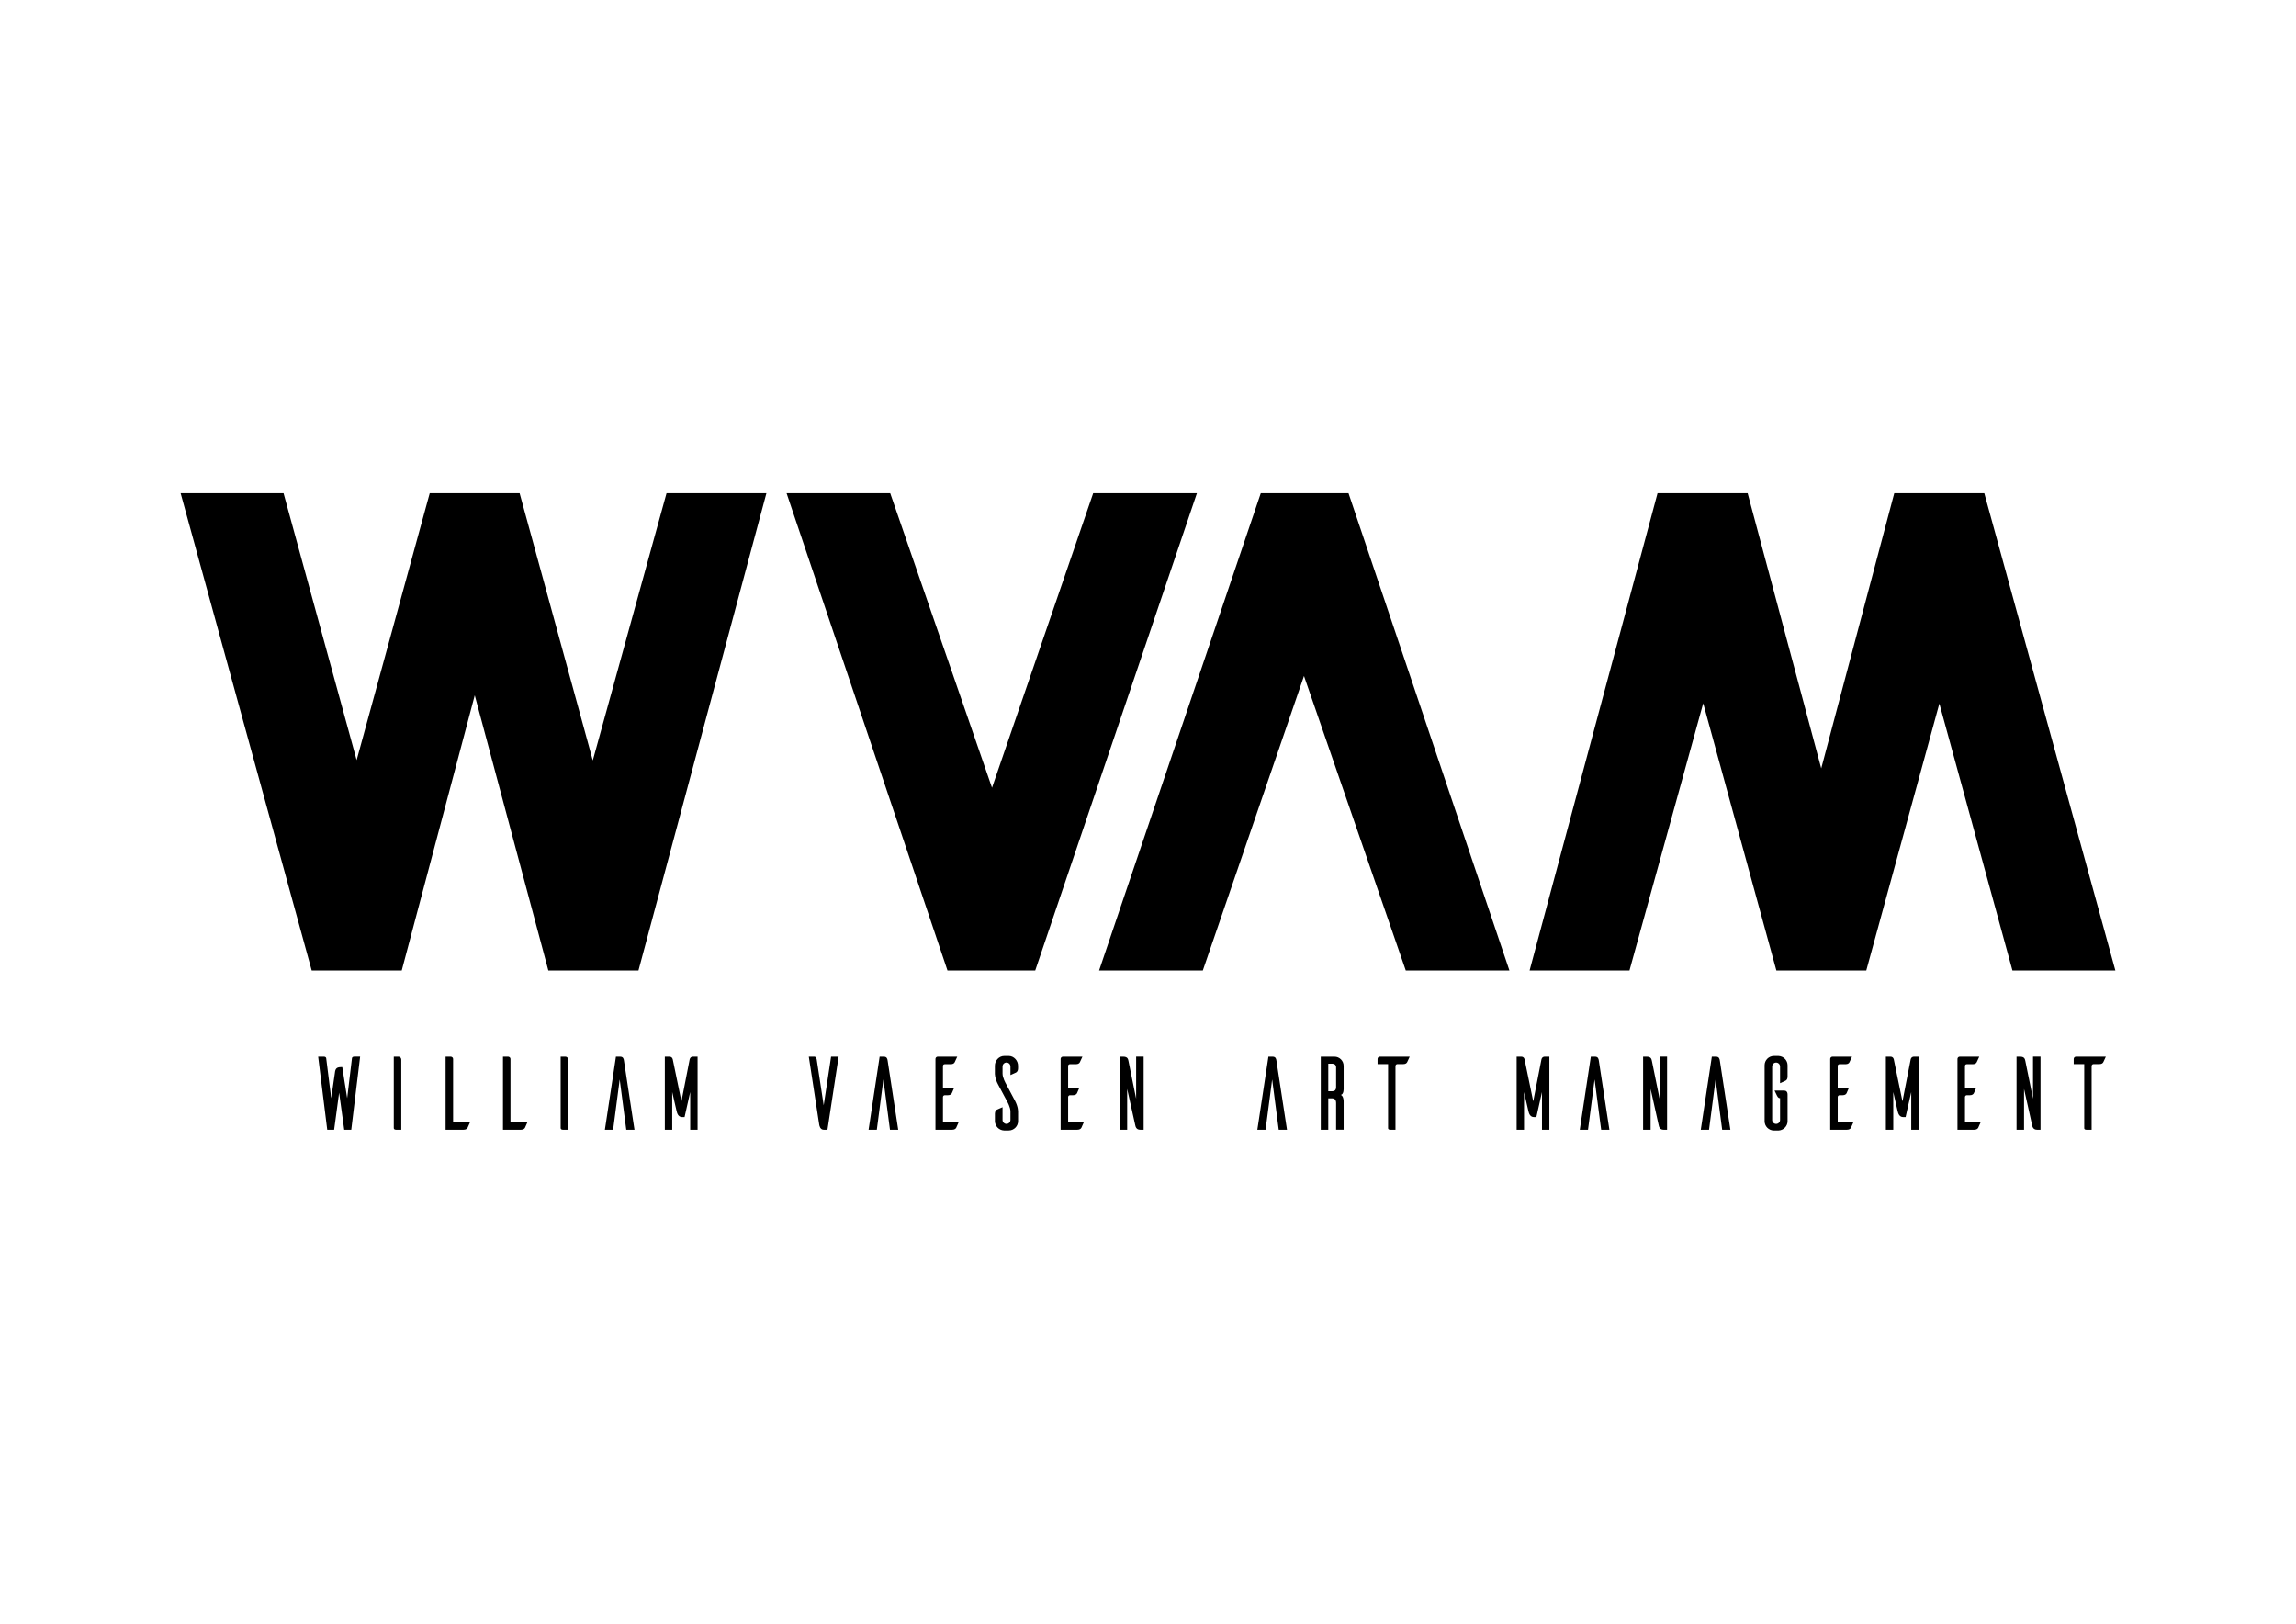
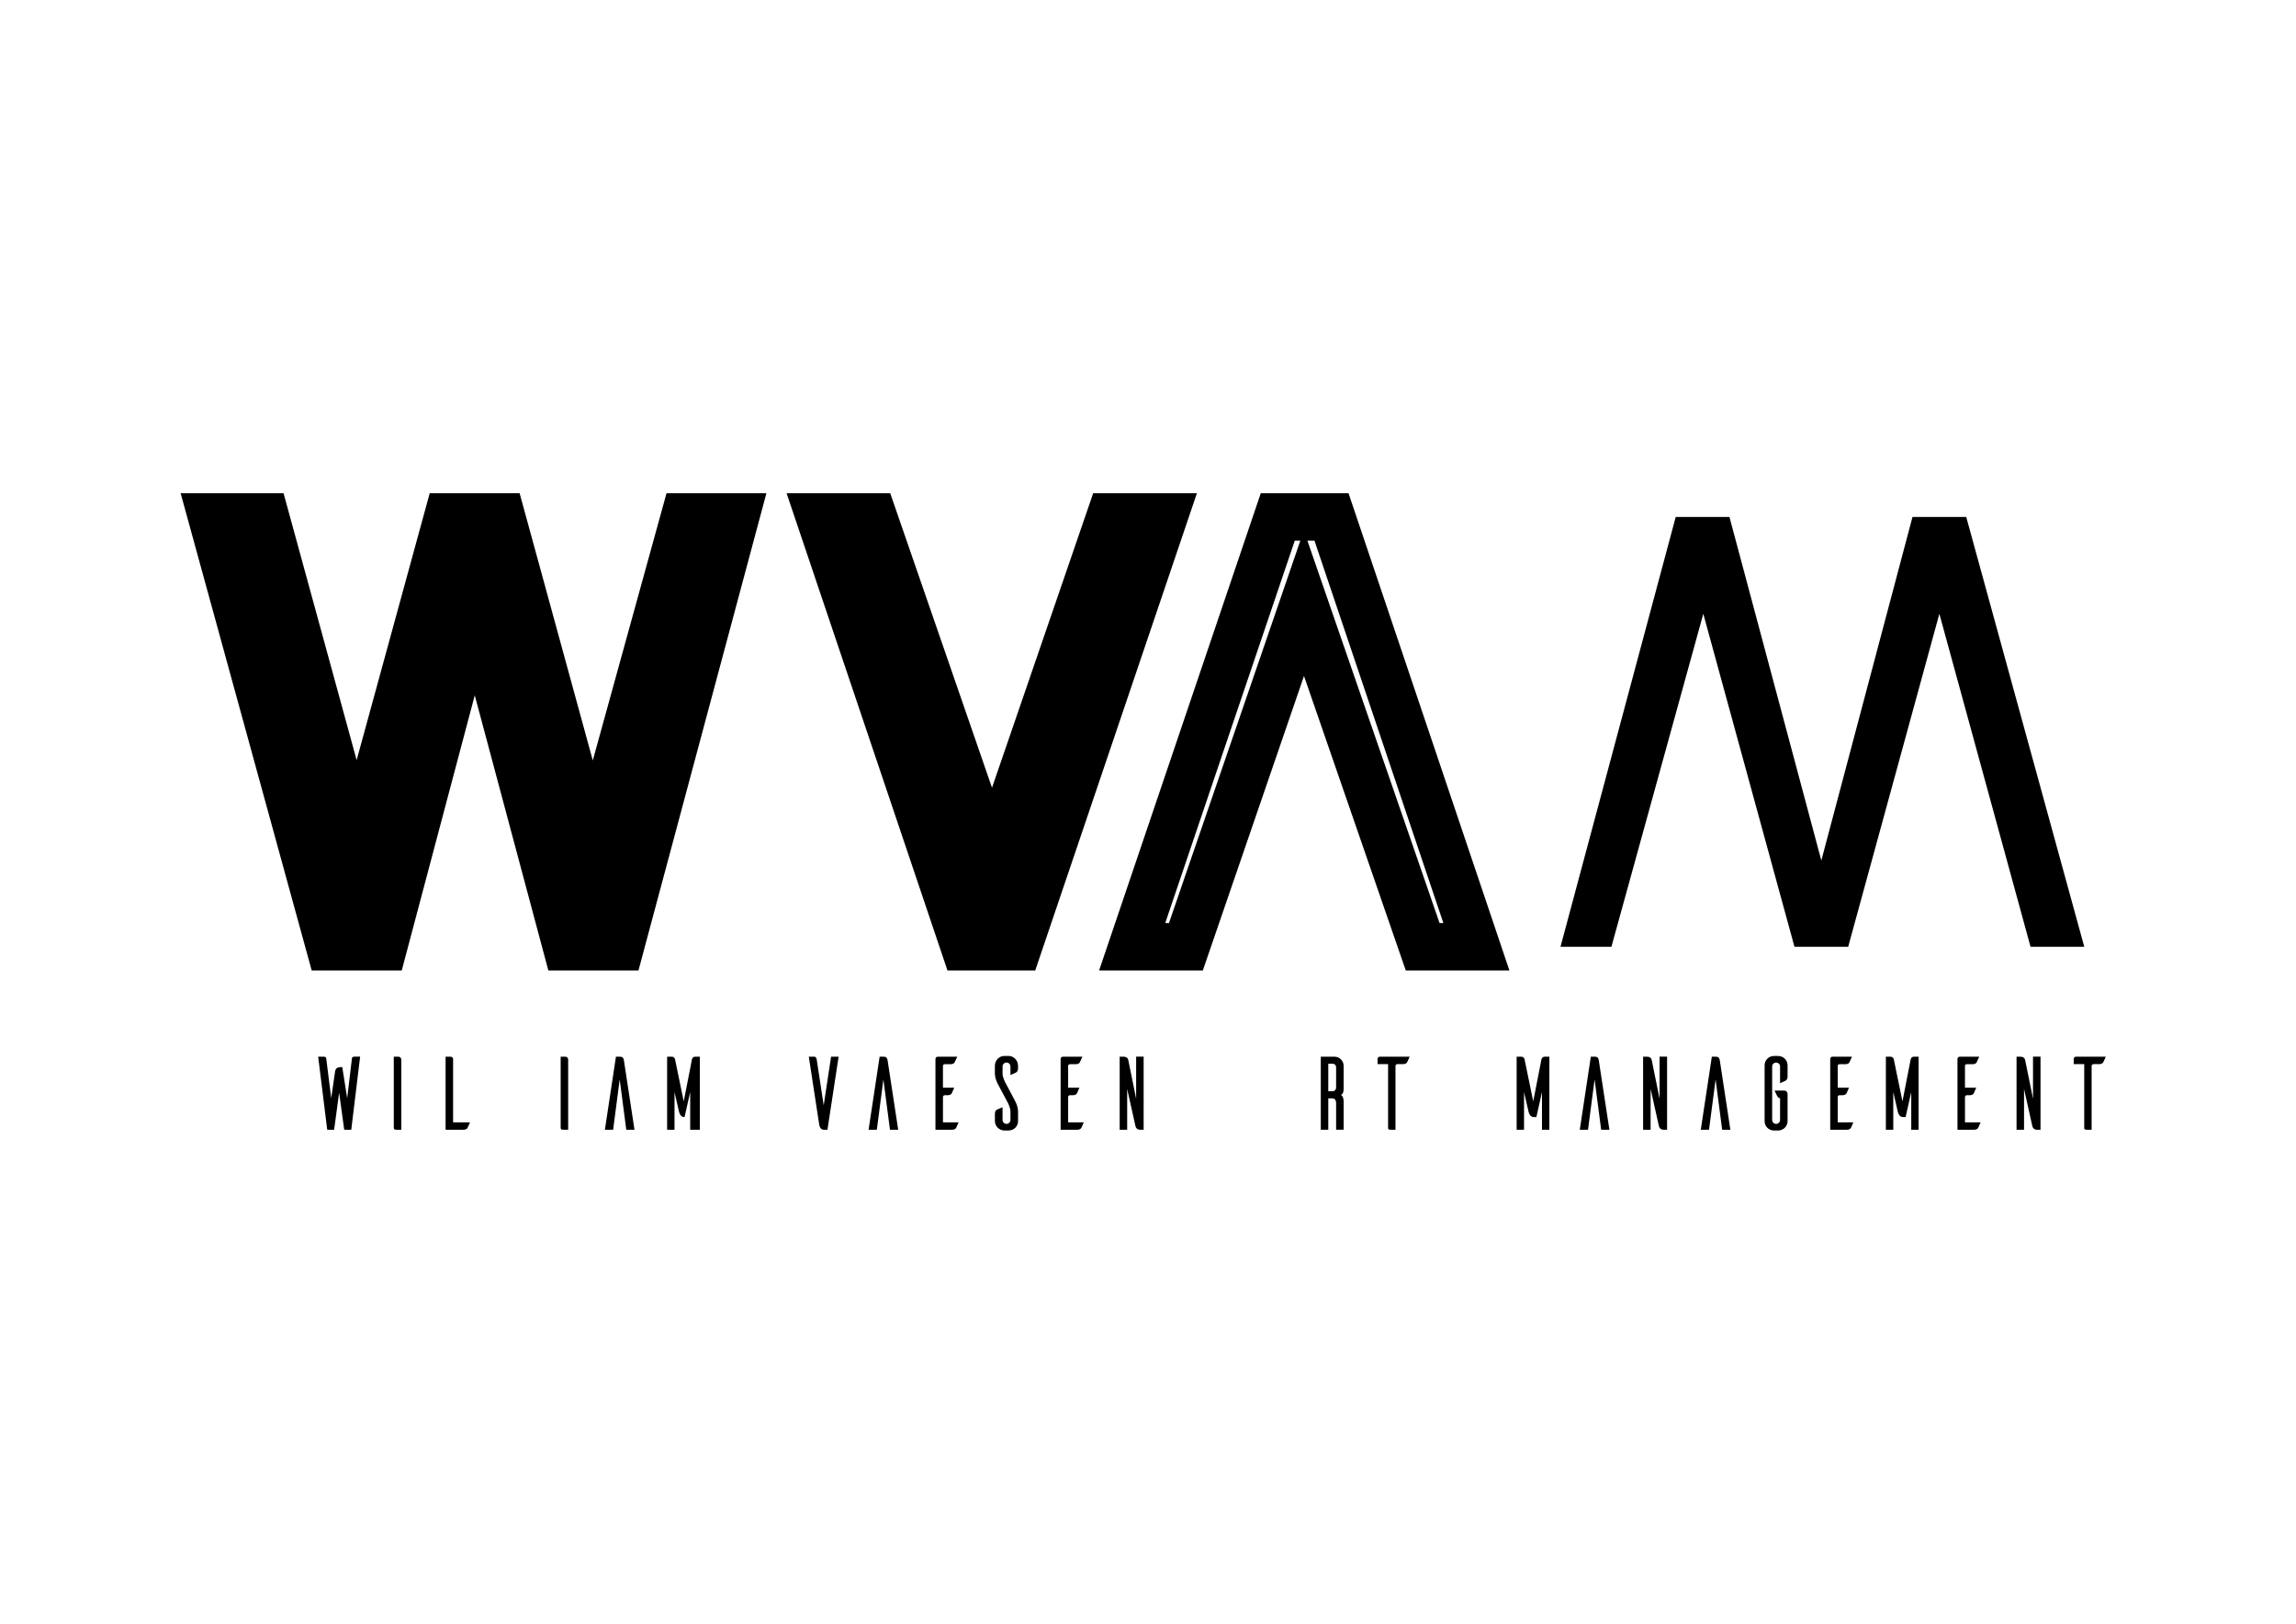
<svg xmlns="http://www.w3.org/2000/svg" id="Layer_2" data-name="Layer 2" viewBox="0 0 841.89 595.28">
  <defs>
    <style>      .cls-1 {        fill: #000;      }      .cls-1, .cls-2 {        stroke-width: 0px;      }      .cls-2, .cls-3 {        fill: none;      }      .cls-4 {        clip-path: url(#clippath);      }      .cls-3 {        stroke: #000;        stroke-miterlimit: 10;        stroke-width: 17.39px;      }    </style>
    <clipPath id="clippath">
      <rect class="cls-2" width="841.89" height="595.28" />
    </clipPath>
  </defs>
  <g id="Layer_1-2" data-name="Layer 1">
    <polygon class="cls-1" points="77.64 189.52 97.34 189.52 130.77 311.59 164.2 189.52 183.9 189.52 217.33 311.59 251.02 189.52 269.69 189.52 227.44 347.1 207.74 347.1 174.05 221.14 140.62 347.1 120.92 347.1 77.64 189.52" />
    <polygon class="cls-3" points="77.64 189.52 97.34 189.52 130.77 311.59 164.2 189.52 183.9 189.52 217.33 311.59 251.02 189.52 269.69 189.52 227.44 347.1 207.74 347.1 174.05 221.14 140.62 347.1 120.92 347.1 77.64 189.52" />
    <polygon class="cls-1" points="300.53 189.52 320.23 189.52 363.77 315.48 407.05 189.52 426.75 189.52 373.36 347.1 353.66 347.1 300.53 189.52" />
    <polygon class="cls-3" points="300.53 189.52 320.23 189.52 363.77 315.48 407.05 189.52 426.75 189.52 373.36 347.1 353.66 347.1 300.53 189.52" />
    <polygon class="cls-1" points="764.25 347.1 744.55 347.1 711.12 225.03 677.69 347.1 657.99 347.1 624.56 225.03 590.87 347.1 572.2 347.1 614.45 189.52 634.15 189.52 667.84 315.48 701.27 189.52 720.97 189.52 764.25 347.1" />
-     <polygon class="cls-3" points="764.25 347.1 744.55 347.1 711.12 225.03 677.69 347.1 657.99 347.1 624.56 225.03 590.87 347.1 572.2 347.1 614.45 189.52 634.15 189.52 667.84 315.48 701.27 189.52 720.97 189.52 764.25 347.1" />
-     <polygon class="cls-1" points="541.36 347.1 521.66 347.1 478.12 221.14 434.84 347.1 415.14 347.1 468.53 189.52 488.23 189.52 541.36 347.1" />
    <polygon class="cls-3" points="541.36 347.1 521.66 347.1 478.12 221.14 434.84 347.1 415.14 347.1 468.53 189.52 488.23 189.52 541.36 347.1" />
    <g class="cls-4">
      <path class="cls-1" d="M128.78,414.18h-2.56l-1.87-13.58-1.83,13.58h-2.53l-3.33-26.78h2.11c.65,0,.8.38.84.57l1.84,14.65,1.34-9.26c.16-1.57.61-2.14,2.37-2.14h.34l1.8,11.4,1.76-14.69c.04-.19.23-.54.81-.54h2.18l-3.25,26.78Z" />
      <path class="cls-1" d="M146.03,387.4c.8,0,1.11.61,1.11,1.07v25.71h-1.95c-.65,0-.76-.38-.8-.57v-26.21h1.64Z" />
      <path class="cls-1" d="M172.34,411.46c-.31.69-.76,1.76-.88,1.99-.19.35-.61.73-1.49.73h-6.58v-26.78h1.91c.46.04.84.38.84.84v23.22h6.2Z" />
-       <path class="cls-1" d="M193.38,411.46c-.31.69-.76,1.76-.88,1.99-.19.35-.61.73-1.49.73h-6.58v-26.78h1.91c.46.04.84.38.84.84v23.22h6.2Z" />
      <path class="cls-1" d="M207.22,387.4c.8,0,1.11.61,1.11,1.07v25.71h-1.95c-.65,0-.76-.38-.8-.57v-26.21h1.64Z" />
      <path class="cls-1" d="M232.66,414.18h-3.02l-2.41-18.44-2.41,18.44h-3.02l4.05-26.78h1.49c1.15,0,1.34.73,1.45,1.45l3.86,25.32Z" />
-       <path class="cls-1" d="M255.8,414.18h-2.72v-13.81l-2.07,9.18h-.84c-1.61,0-1.91-1.61-2.07-2.18l-1.61-7v13.81h-2.71v-26.78h1.68c1.07,0,1.23,1,1.23,1l3.18,15.38,3.02-15.42c.04-.11.23-.96,1.22-.96h1.68v26.78Z" />
+       <path class="cls-1" d="M255.8,414.18h-2.72v-13.81l-2.07,9.18c-1.61,0-1.91-1.61-2.07-2.18l-1.61-7v13.81h-2.71v-26.78h1.68c1.07,0,1.23,1,1.23,1l3.18,15.38,3.02-15.42c.04-.11.23-.96,1.22-.96h1.68v26.78Z" />
      <path class="cls-1" d="M303.42,414.18h-1.38c-1.38,0-1.61-1.64-1.65-1.87l-3.82-24.9h2.1c.19,0,.65.15.8,1.03l2.56,16.79,2.71-17.83h2.76l-4.09,26.78Z" />
      <path class="cls-1" d="M329.35,414.18h-3.02l-2.41-18.44-2.41,18.44h-3.02l4.05-26.78h1.49c1.15,0,1.34.73,1.45,1.45l3.87,25.32Z" />
      <path class="cls-1" d="M351.5,411.46c-.31.69-.76,1.76-.88,1.99-.19.35-.61.73-1.49.73h-6.12v-26.01c.04-.42.38-.77.84-.77h7.15l-.92,1.99c-.15.35-.57.76-1.45.76h-2.22c-.38,0-.65.27-.65.65v7.96h4.13c-.31.69-.76,1.8-.88,2.03-.19.34-.57.73-1.45.73h-1.15c-.35,0-.65.31-.65.65v9.3h5.74Z" />
      <path class="cls-1" d="M370.51,394.13v-3.1c0-.84-.65-1.49-1.45-1.49s-1.45.65-1.45,1.49v2.56c0,1.57,1.18,3.6,1.18,3.6l3.29,6.2c1.34,2.45,1.22,4.25,1.22,4.25v3.4c0,1.88-1.53,3.41-3.44,3.41h-1.72c-1.83-.08-3.29-1.57-3.33-3.41v-2.75c0-.88.42-1.3.77-1.49.23-.08,1.34-.57,2.03-.88v4.67c0,.8.65,1.45,1.45,1.45s1.45-.65,1.45-1.49v-3.06c0-1.57-1.19-3.63-1.19-3.63l-3.29-6.16c-1.34-2.45-1.23-4.25-1.23-4.25v-2.75c0-1.88,1.53-3.56,3.44-3.56h1.72c1.84.04,3.33,1.72,3.33,3.56v1.03c0,.88-.42,1.3-.76,1.49-.23.11-1.3.61-2.03.92" />
      <path class="cls-1" d="M397.4,411.46c-.31.69-.76,1.76-.88,1.99-.19.35-.61.73-1.49.73h-6.12v-26.01c.04-.42.38-.77.84-.77h7.15l-.92,1.99c-.15.35-.57.76-1.45.76h-2.22c-.38,0-.65.27-.65.65v7.96h4.13c-.31.69-.76,1.8-.88,2.03-.19.34-.58.73-1.45.73h-1.15c-.35,0-.65.31-.65.65v9.3h5.74Z" />
      <path class="cls-1" d="M419.35,414.18h-1.26c-1.49,0-1.72-1.18-1.83-1.72l-2.95-13.24v14.96h-2.75v-26.78h1.26c1.53,0,1.8.73,1.95,1.49l2.83,13.92v-15.42h2.75v26.78Z" />
-       <path class="cls-1" d="M471.9,414.18h-3.02l-2.41-18.44-2.41,18.44h-3.02l4.06-26.78h1.49c1.15,0,1.34.73,1.45,1.45l3.87,25.32Z" />
      <path class="cls-1" d="M488.5,400.06c.73,0,1.42-.3,1.42-1.53v-7.19c0-.99-.69-1.38-1.42-1.38h-1.45v10.1h1.45ZM489.92,414.18v-9.79c0-1.3-.69-1.72-1.42-1.72h-1.45v11.51h-2.75v-26.78h5.01c1.84,0,3.37,1.49,3.37,3.37v8.26s.12,2.1-1,2.37c1.07.53,1,2.52,1,2.52v10.25h-2.75Z" />
      <path class="cls-1" d="M515.97,389.39c-.15.35-.57.73-1.45.73h-2.14c-.38,0-.65.31-.69.65v23.41h-1.95c-.65,0-.76-.38-.76-.57v-23.49h-3.86v-1.88c0-.46.38-.84.84-.84h10.94l-.92,1.99Z" />
      <path class="cls-1" d="M568.13,414.18h-2.72v-13.81l-2.06,9.18h-.84c-1.61,0-1.91-1.61-2.07-2.18l-1.61-7v13.81h-2.71v-26.78h1.68c1.07,0,1.23,1,1.23,1l3.17,15.38,3.02-15.42c.04-.11.23-.96,1.22-.96h1.68v26.78Z" />
      <path class="cls-1" d="M590.13,414.18h-3.02l-2.41-18.44-2.41,18.44h-3.02l4.05-26.78h1.49c1.15,0,1.34.73,1.45,1.45l3.87,25.32Z" />
      <path class="cls-1" d="M611.28,414.18h-1.26c-1.49,0-1.72-1.18-1.83-1.72l-2.95-13.24v14.96h-2.75v-26.78h1.26c1.53,0,1.8.73,1.95,1.49l2.83,13.92v-15.42h2.75v26.78Z" />
      <path class="cls-1" d="M634.5,414.18h-3.02l-2.41-18.44-2.41,18.44h-3.02l4.05-26.78h1.49c1.15,0,1.34.73,1.45,1.45l3.86,25.32Z" />
      <path class="cls-1" d="M655.46,394.71c0,.92-.38,1.3-.76,1.49-.19.12-1.26.61-1.99.92v-6.12c0-.8-.65-1.45-1.45-1.45s-1.45.65-1.45,1.45v19.59c0,.8.65,1.45,1.45,1.45s1.45-.65,1.45-1.45v-7.99h-.11c-.61,0-1-.88-1-.88l-.92-1.91h3.44c.84,0,1.34.46,1.34,1.49v9.75c0,1.84-1.49,3.33-3.33,3.41h-1.68c-1.88,0-3.41-1.53-3.41-3.41v-20.5c0-1.88,1.53-3.41,3.41-3.41h1.68c1.84.08,3.33,1.57,3.33,3.41v4.17Z" />
      <path class="cls-1" d="M679.59,411.46c-.31.69-.76,1.76-.88,1.99-.19.35-.61.73-1.49.73h-6.12v-26.01c.04-.42.38-.77.84-.77h7.15l-.92,1.99c-.15.35-.57.76-1.45.76h-2.22c-.38,0-.65.27-.65.65v7.96h4.13c-.31.69-.76,1.8-.88,2.03-.19.34-.57.73-1.45.73h-1.15c-.35,0-.65.31-.65.65v9.3h5.74Z" />
      <path class="cls-1" d="M703.53,414.18h-2.72v-13.81l-2.07,9.18h-.84c-1.61,0-1.91-1.61-2.07-2.18l-1.61-7v13.81h-2.71v-26.78h1.68c1.07,0,1.23,1,1.23,1l3.17,15.38,3.02-15.42c.04-.11.23-.96,1.22-.96h1.68v26.78Z" />
      <path class="cls-1" d="M726.25,411.46c-.31.69-.76,1.76-.88,1.99-.19.35-.61.73-1.49.73h-6.12v-26.01c.04-.42.38-.77.84-.77h7.15l-.92,1.99c-.15.35-.57.76-1.45.76h-2.22c-.38,0-.65.27-.65.65v7.96h4.13c-.31.69-.76,1.8-.88,2.03-.19.34-.57.73-1.45.73h-1.15c-.35,0-.65.31-.65.65v9.3h5.74Z" />
      <path class="cls-1" d="M748.21,414.18h-1.26c-1.49,0-1.72-1.18-1.83-1.72l-2.95-13.24v14.96h-2.75v-26.78h1.26c1.53,0,1.8.73,1.95,1.49l2.83,13.92v-15.42h2.75v26.78Z" />
      <path class="cls-1" d="M771.23,389.39c-.15.35-.57.73-1.45.73h-2.14c-.38,0-.65.31-.69.65v23.41h-1.95c-.65,0-.76-.38-.76-.57v-23.49h-3.86v-1.88c0-.46.38-.84.84-.84h10.94l-.92,1.99Z" />
    </g>
  </g>
</svg>